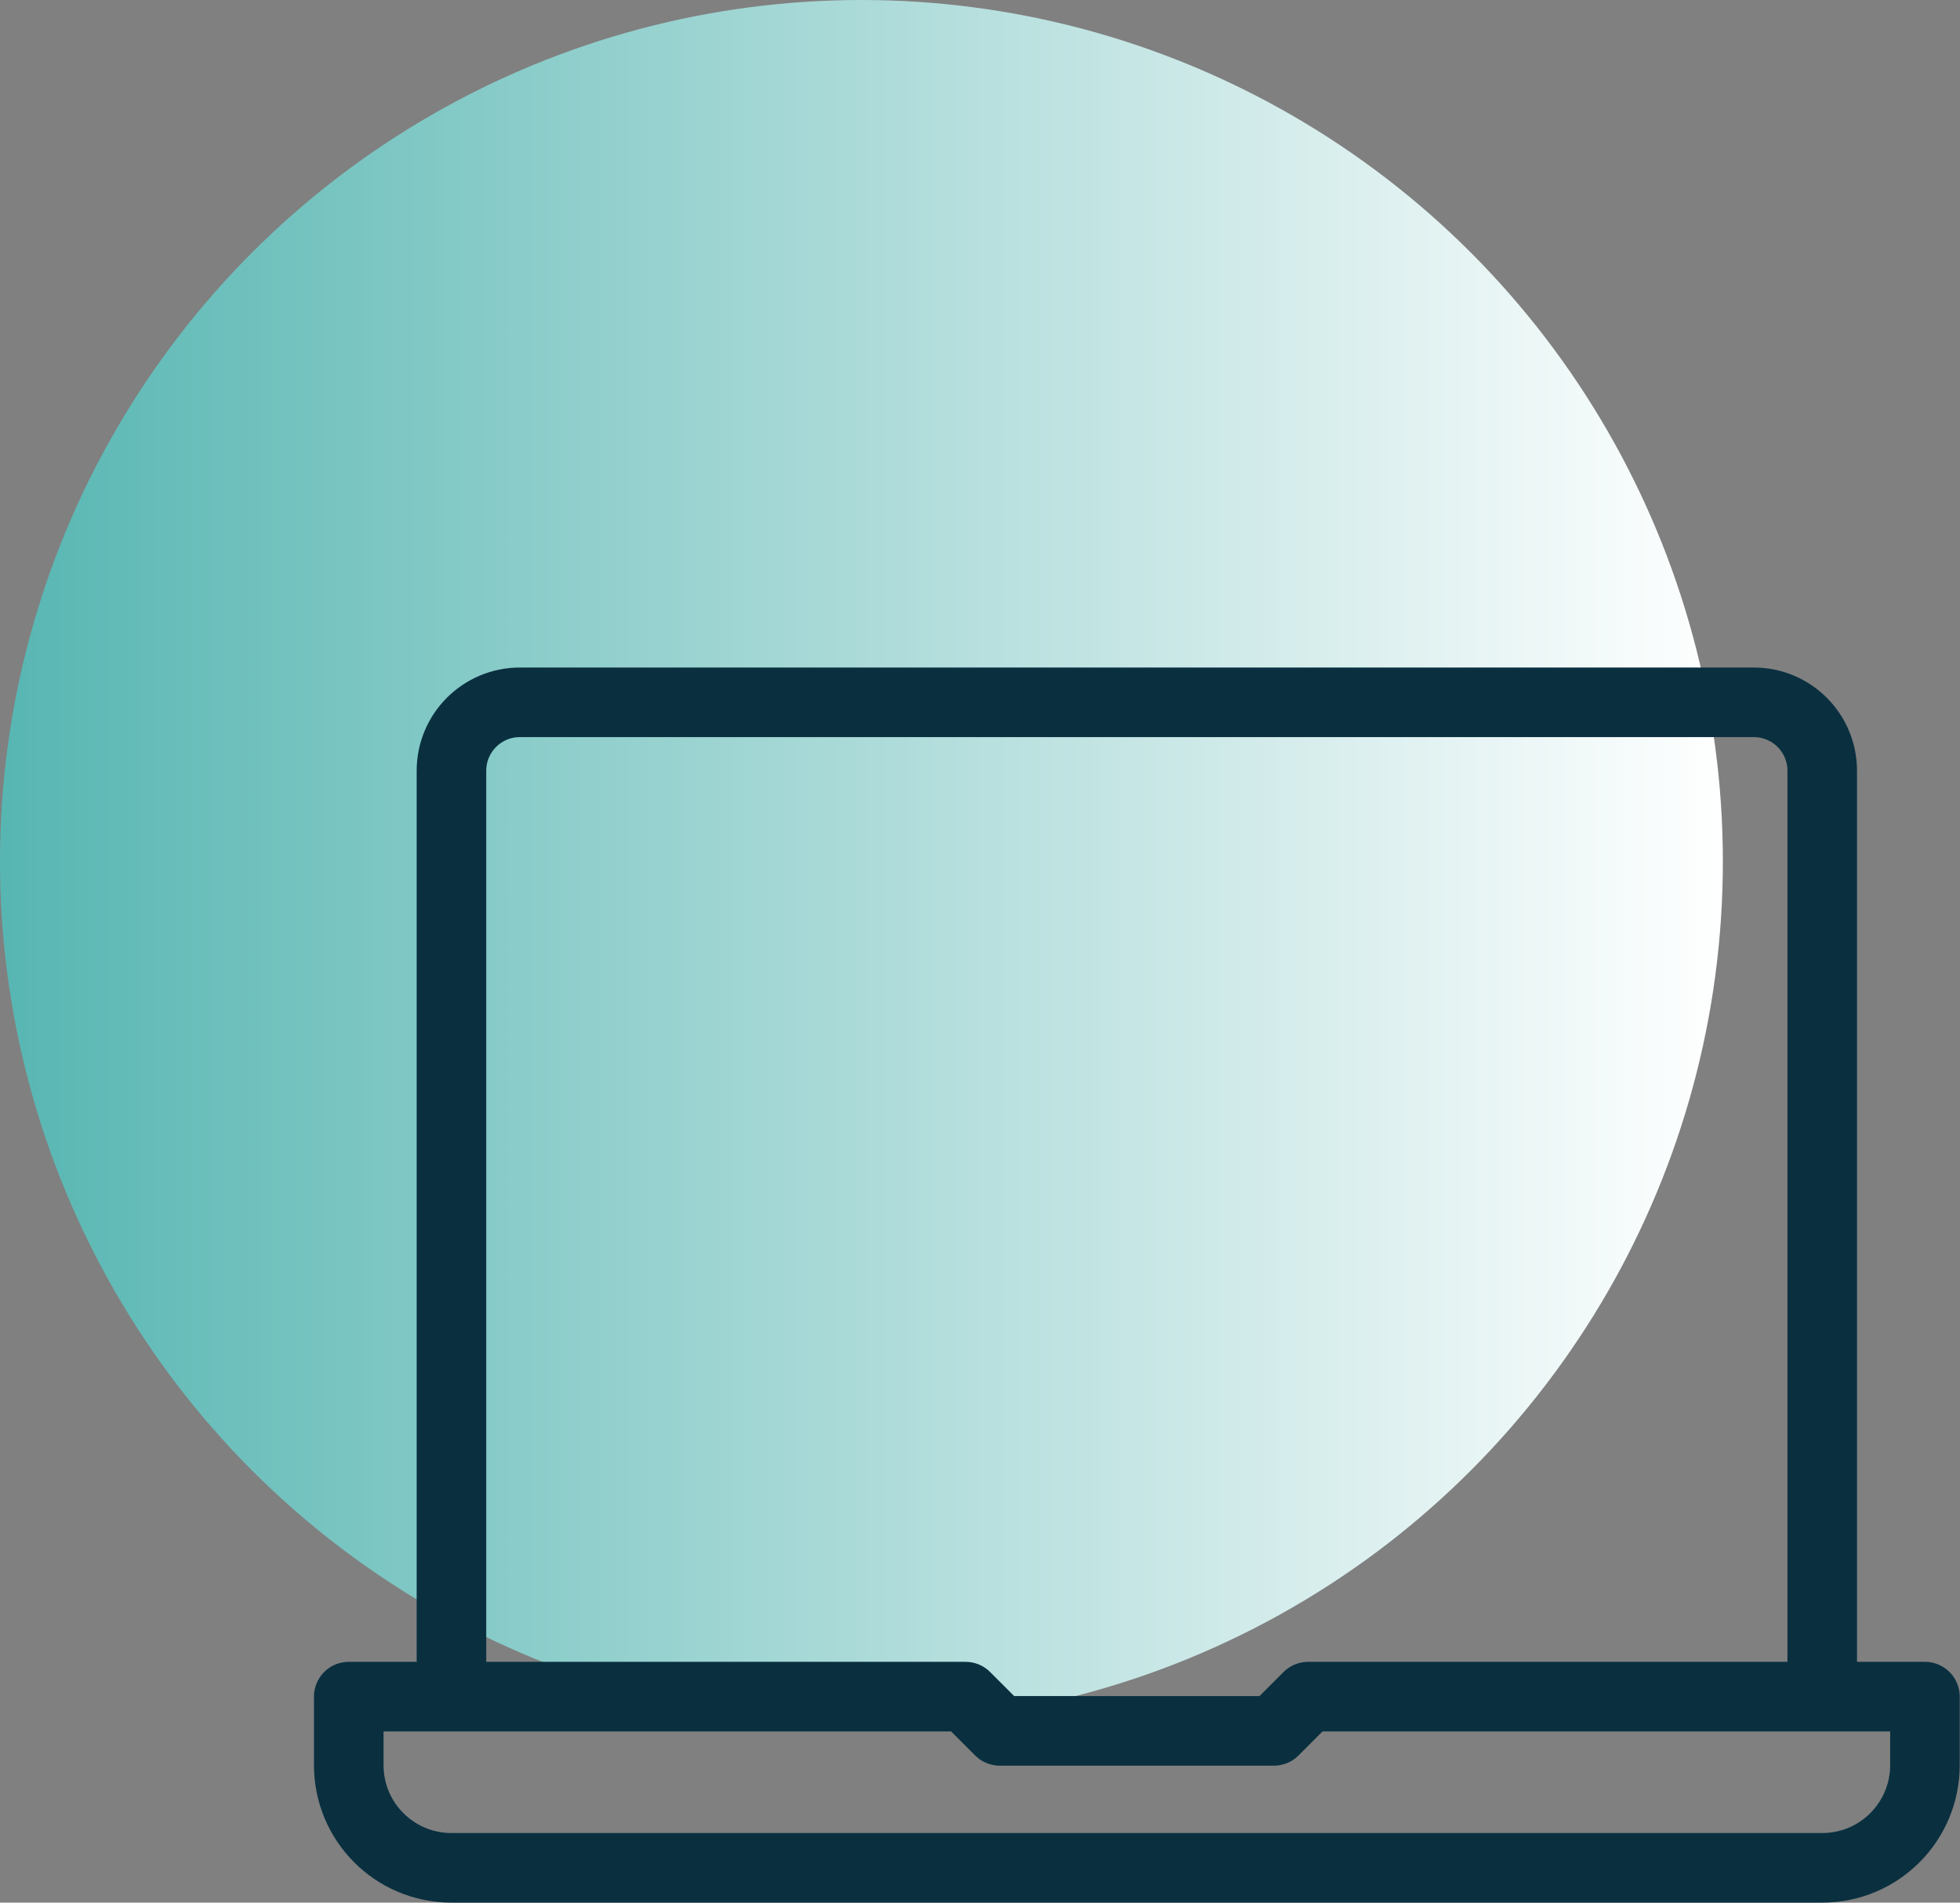
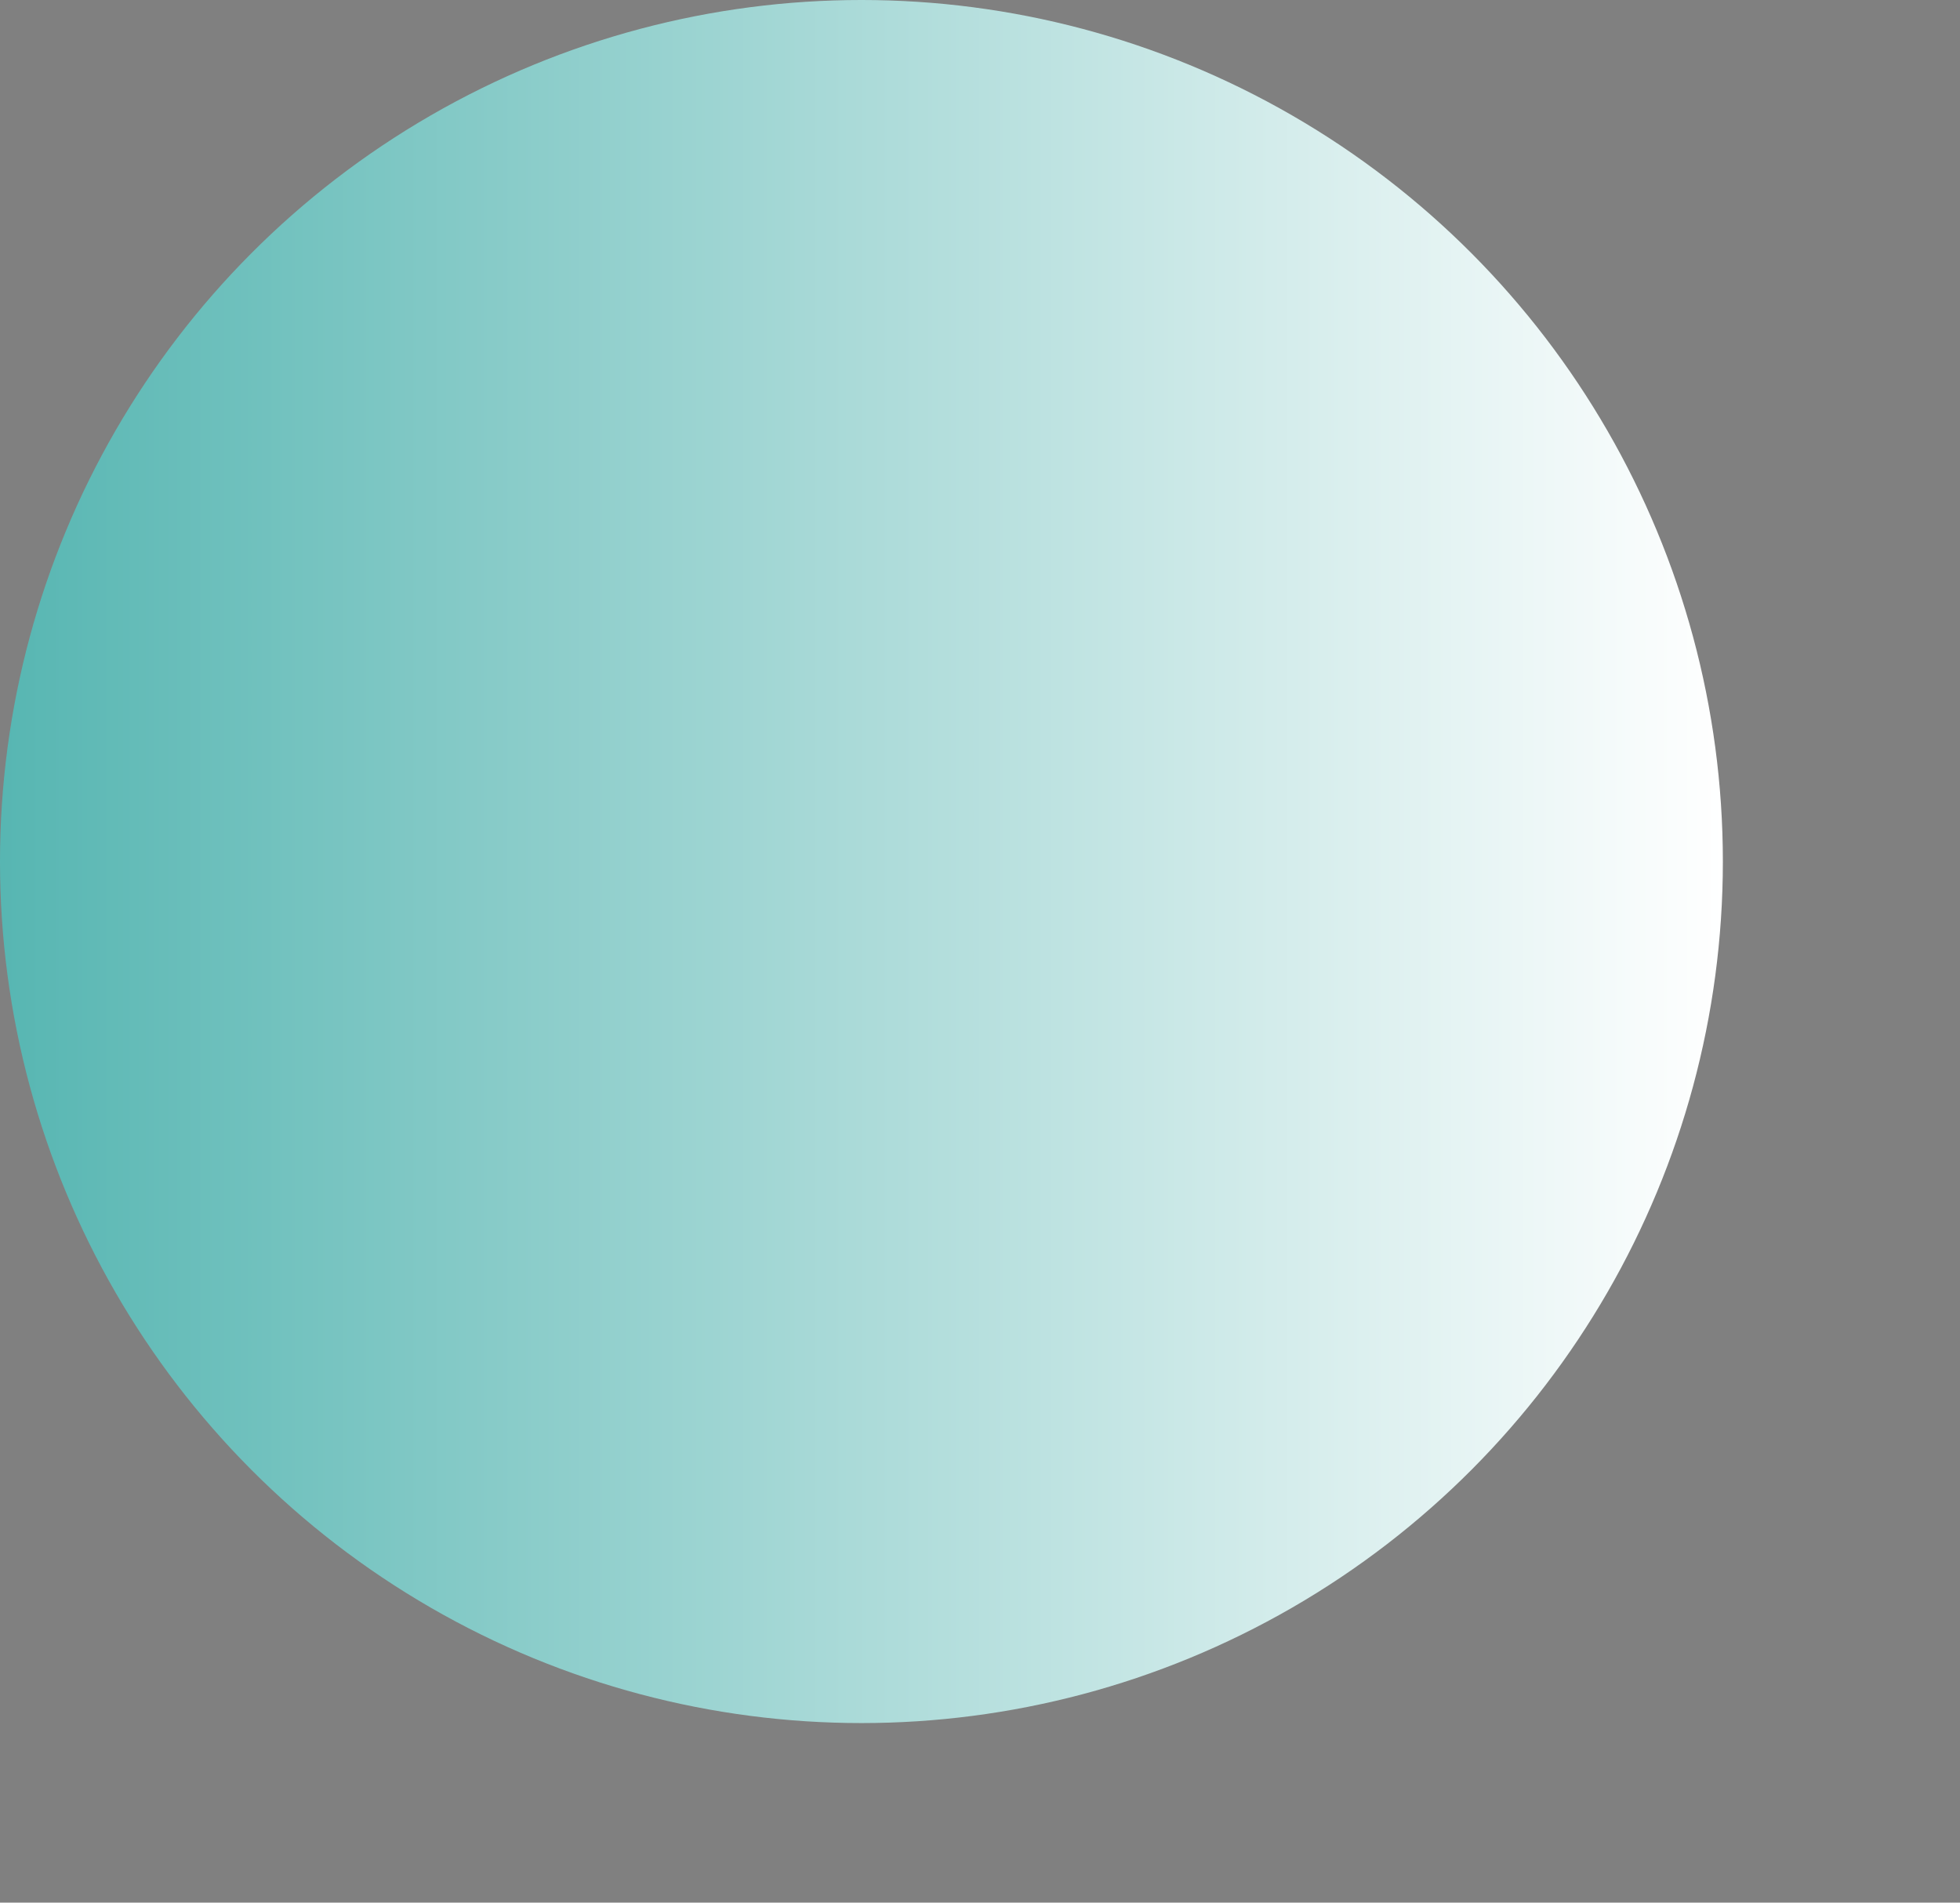
<svg xmlns="http://www.w3.org/2000/svg" id="Layer_2" viewBox="0 0 70.42 68.35">
  <rect x="0" y="0" width="70.42" height="68.35" fill="#808080" stroke="none" />
  <defs>
    <style>.cls-1{fill:none;stroke:#0a3040;stroke-linecap:round;stroke-linejoin:round;stroke-width:2.5px;}.cls-2{fill:url(#New_Gradient_Swatch_1);}</style>
    <linearGradient id="New_Gradient_Swatch_1" x1="0" y1="30.95" x2="61.9" y2="30.95" gradientUnits="userSpaceOnUse">
      <stop offset="0" stop-color="#57b6b2" />
      <stop offset="1" stop-color="#fff" />
    </linearGradient>
  </defs>
  <g id="Layer_1-2">
    <circle class="cls-2" cx="30.95" cy="30.95" r="30.95" />
-     <path class="cls-1" d="M65.47,67.1H16.22c-2.04,0-3.69-1.65-3.69-3.69v-2.46h22.16l1.23,1.23h9.85l1.23-1.23h22.16v2.46c0,2.04-1.65,3.69-3.69,3.69ZM65.47,60.94V27.69c0-1.36-1.1-2.46-2.46-2.46H18.68c-1.36,0-2.46,1.1-2.46,2.46v33.25" />
  </g>
</svg>